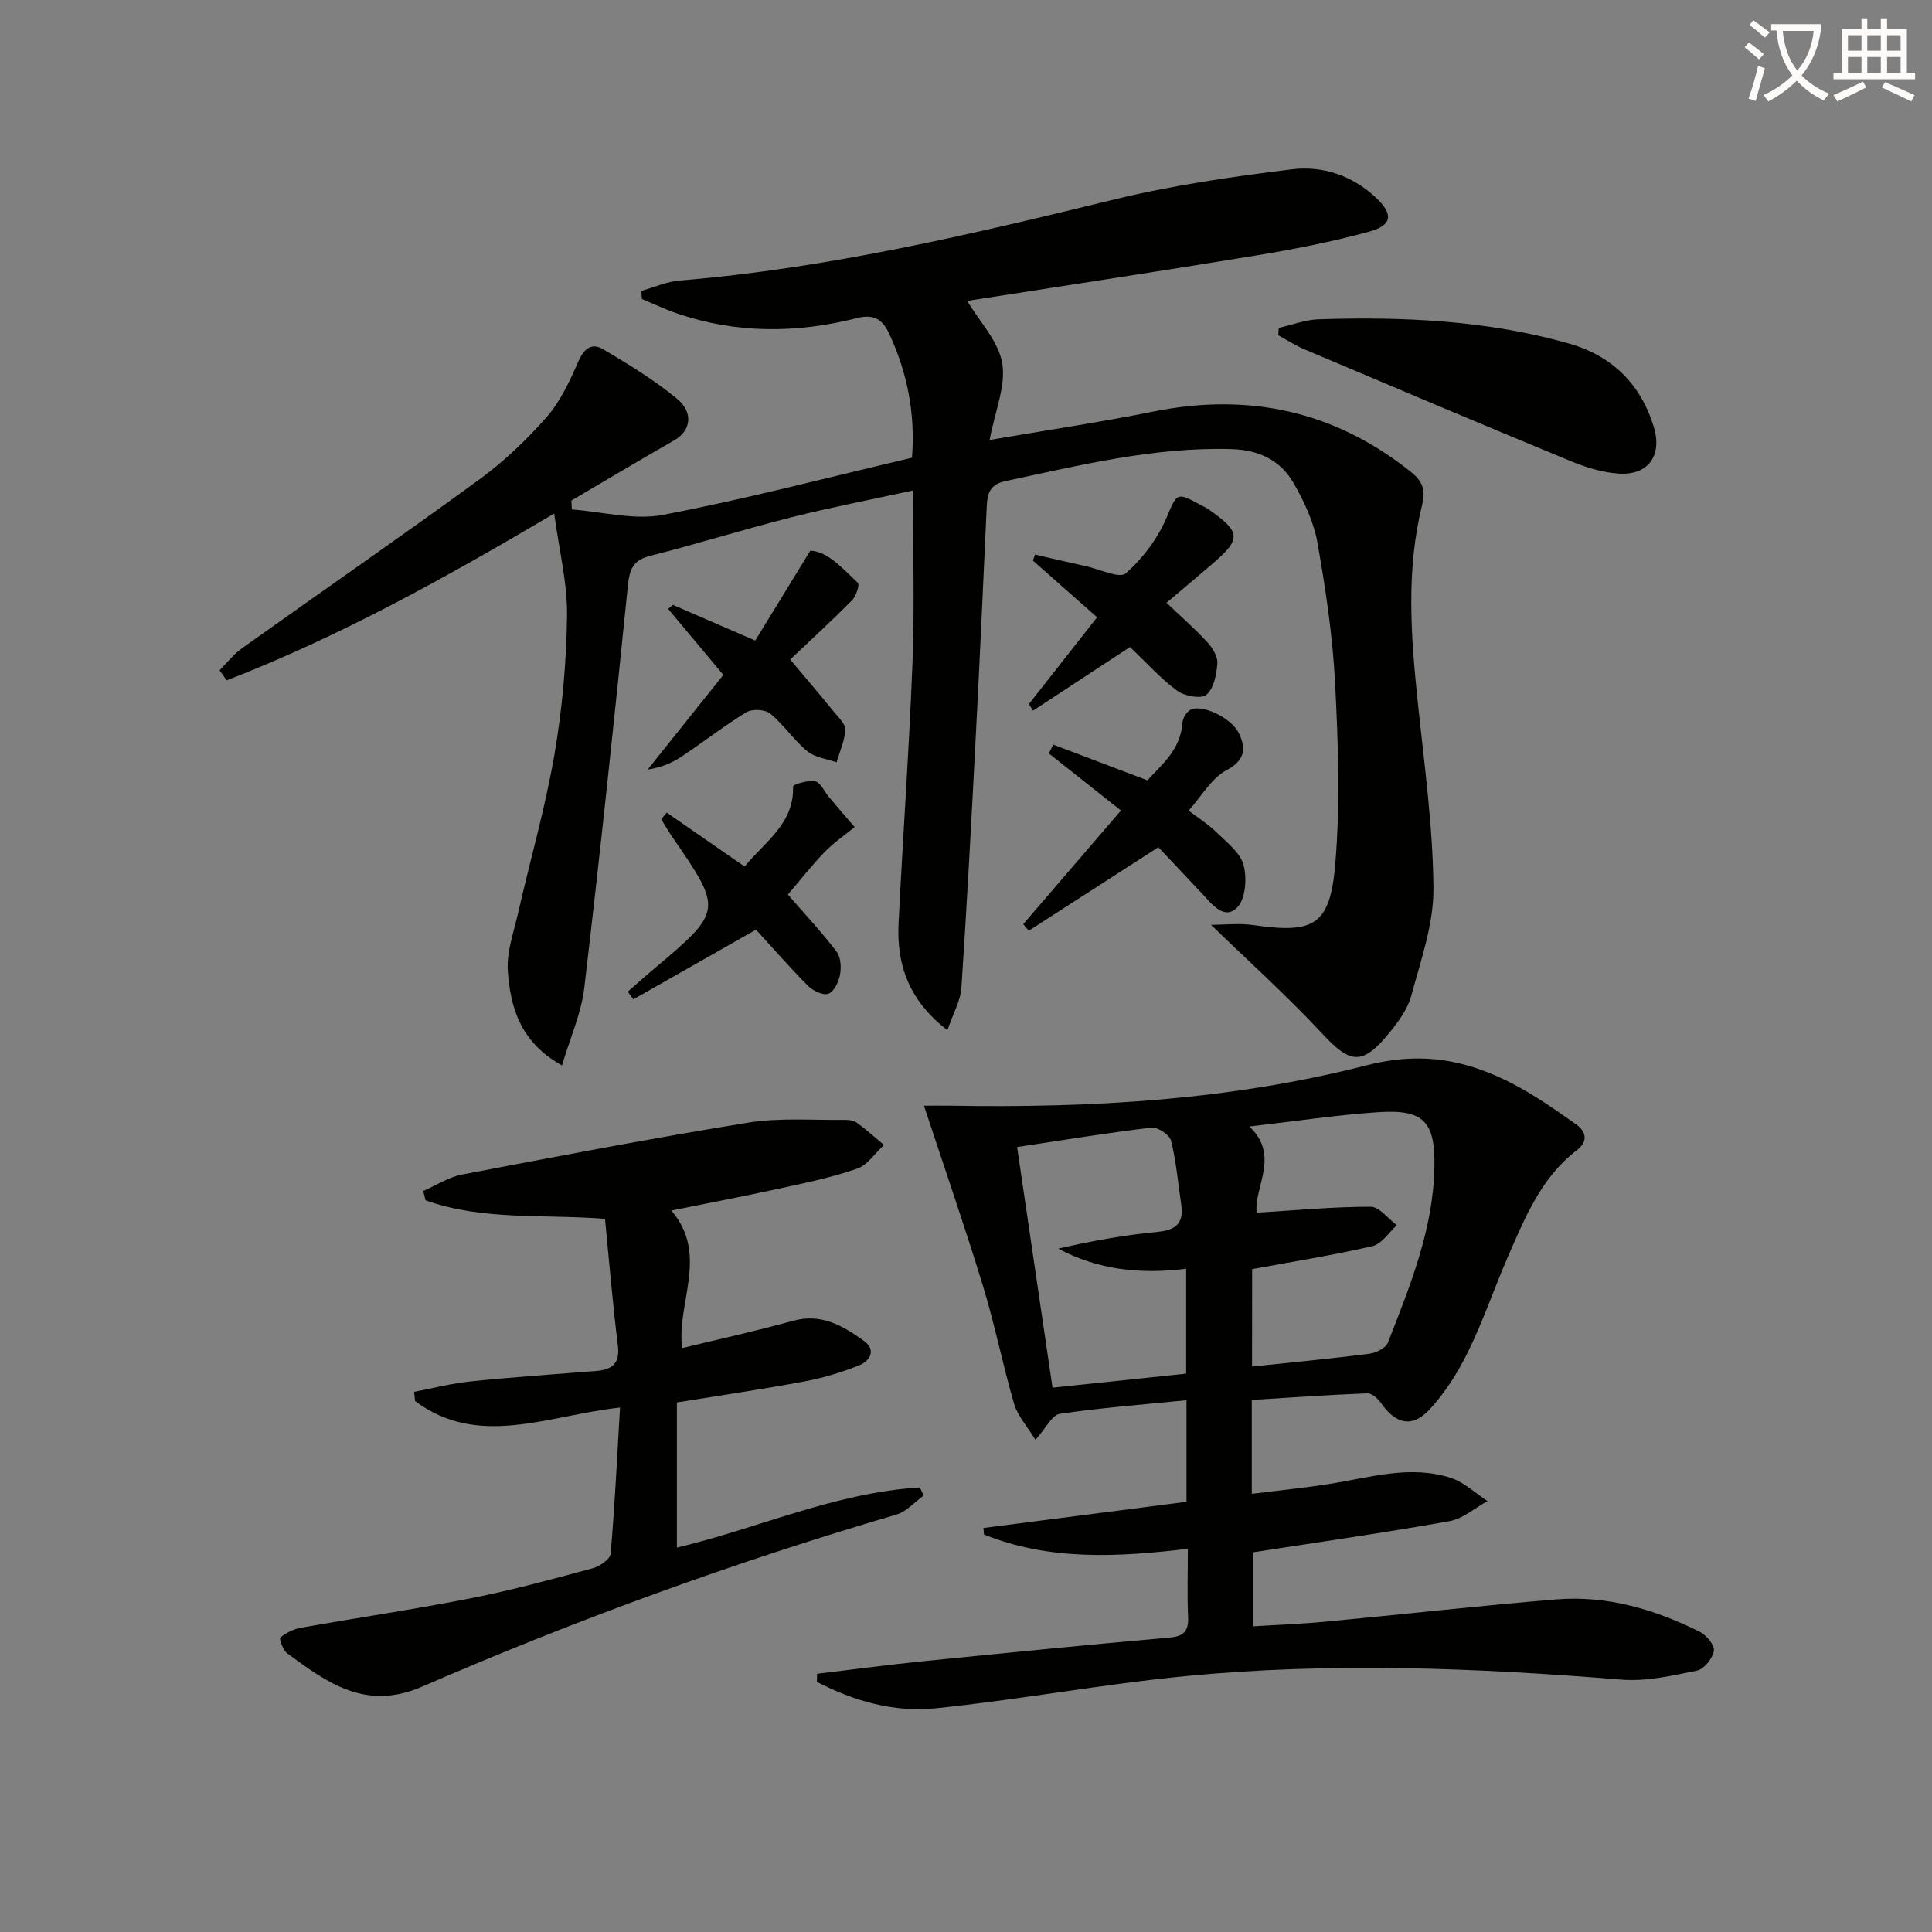
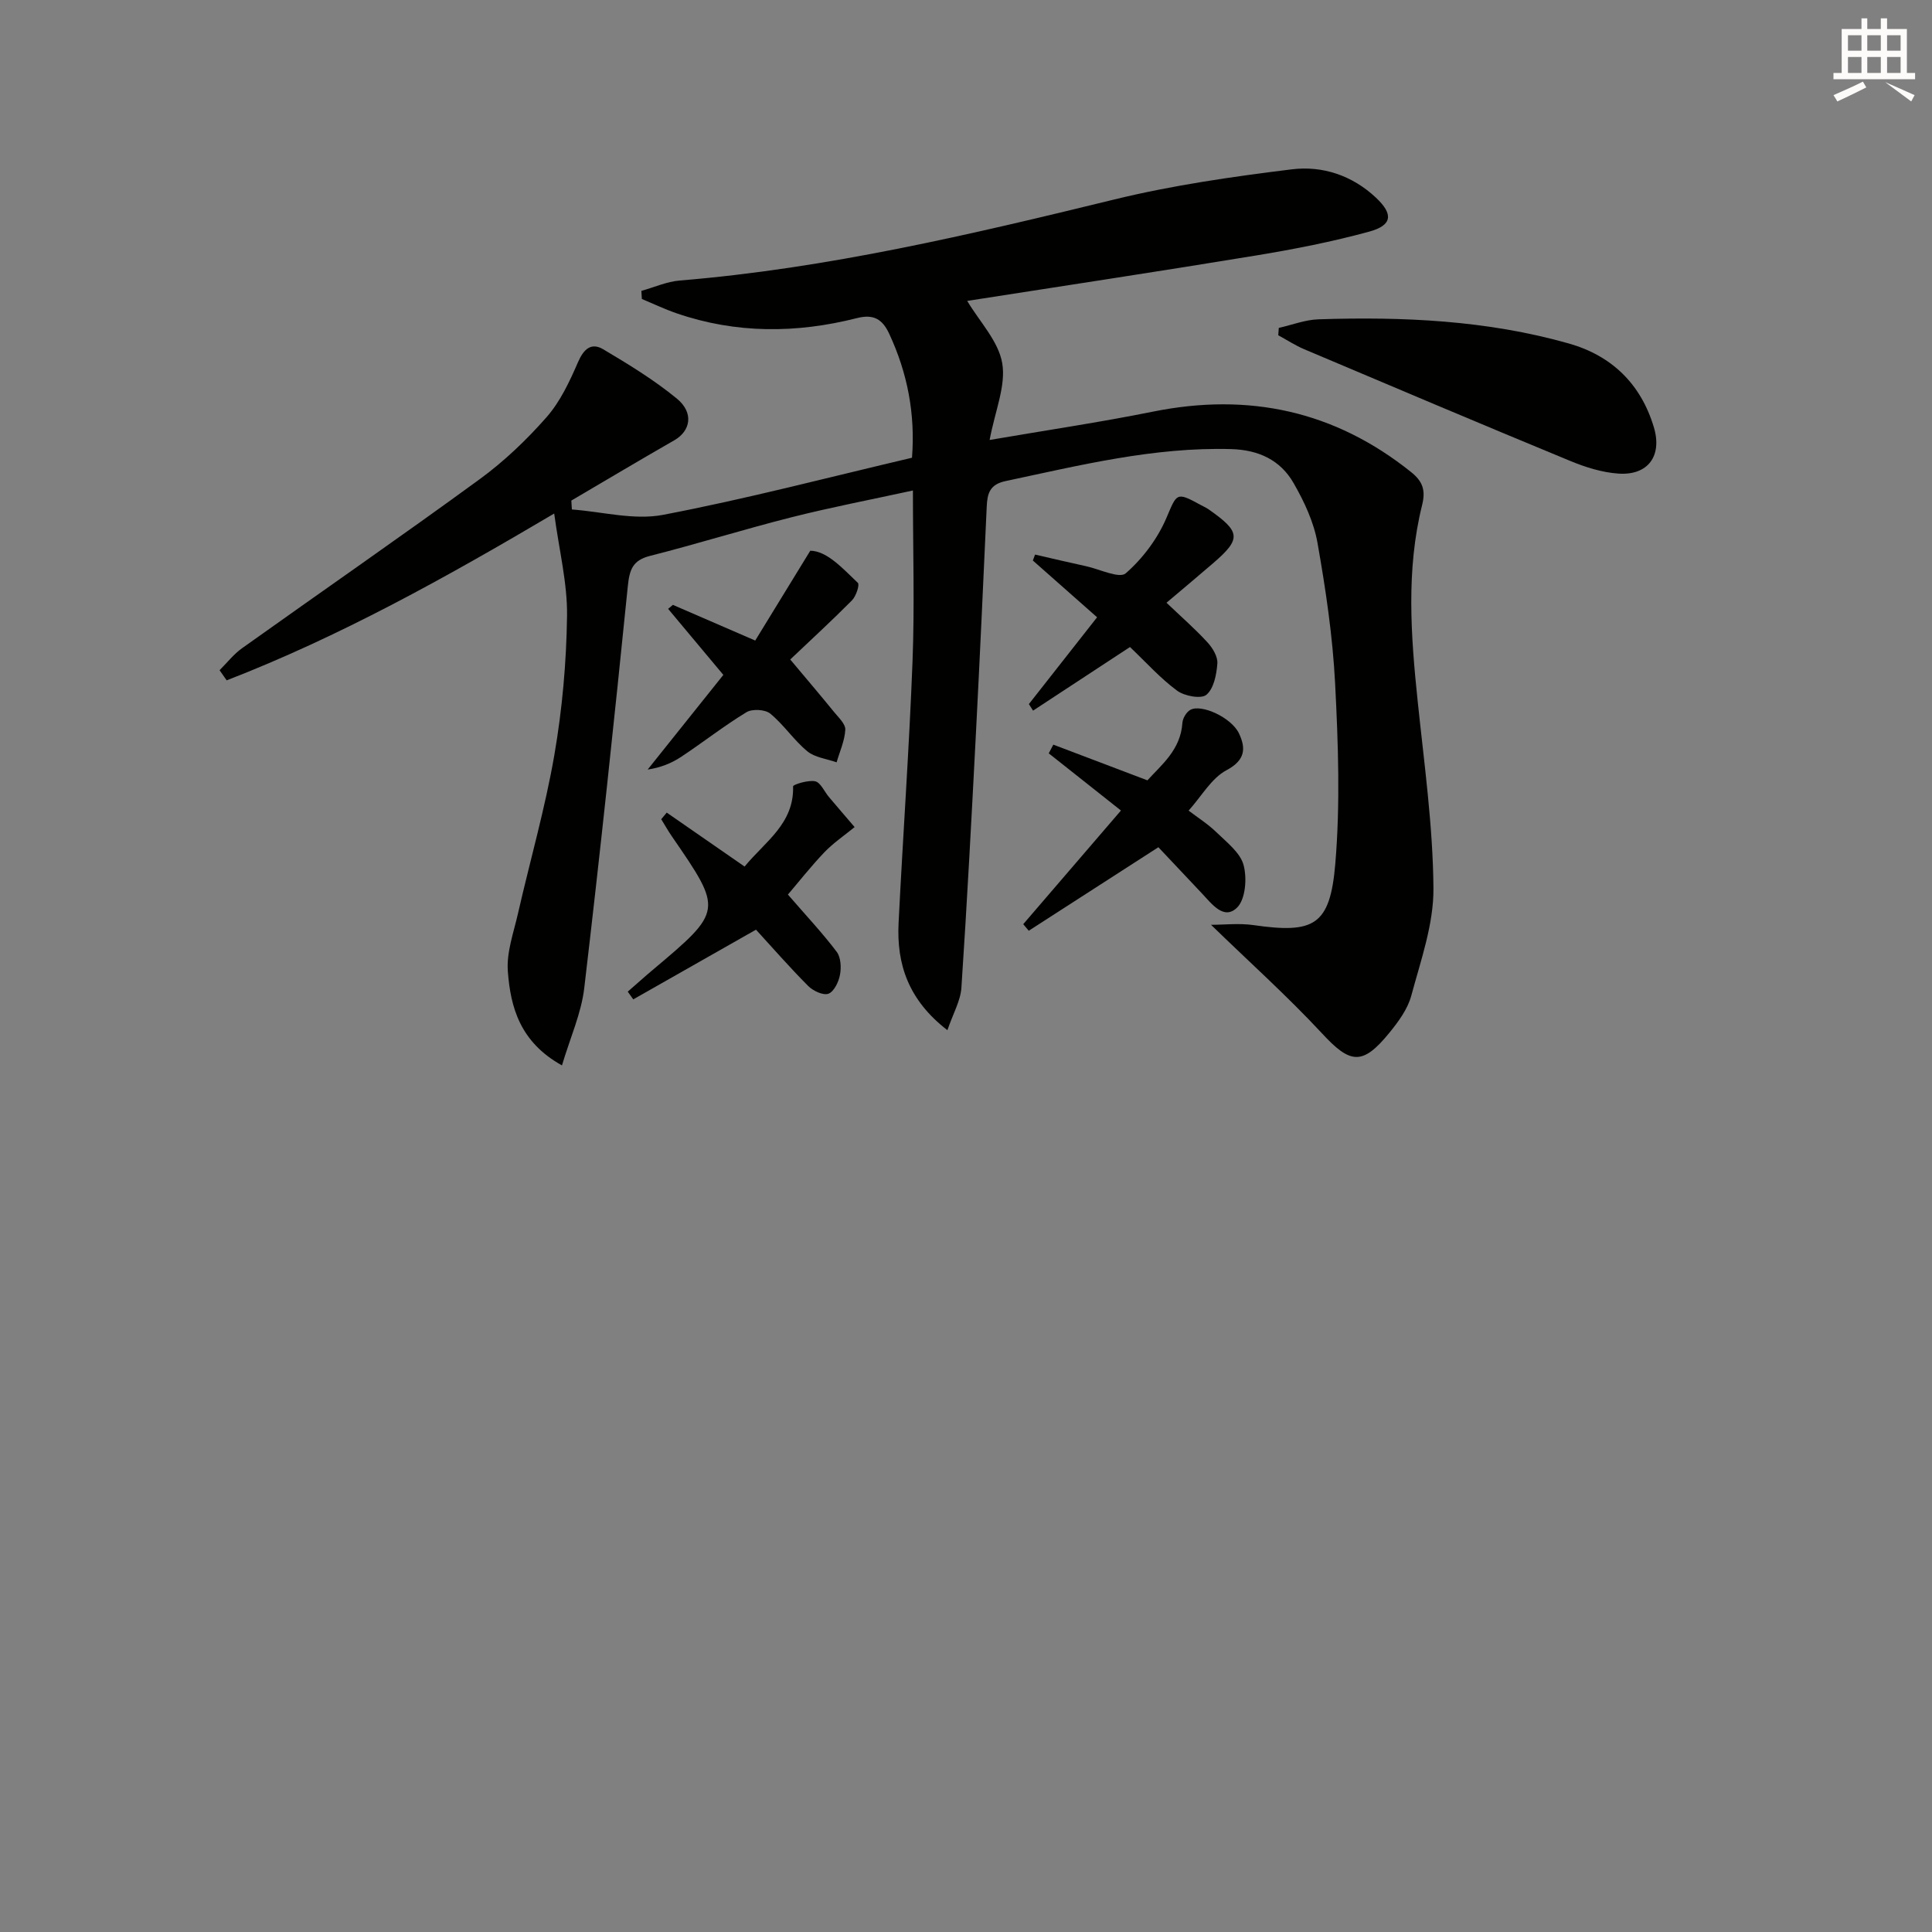
<svg xmlns="http://www.w3.org/2000/svg" enable-background="new 0 0 400 400" viewBox="0 0 400 400">
  <rect x="0" y="0" width="400" height="400" fill="#808080" stroke="none" />
-   <path d="m362.1 8.8c1.1.8 2.1 1.6 3.1 2.4l-1 1.1c-1.3-1.1-2.3-2-3-2.5zm1.9 4.8c.5.2.9.4 1.4.5-.6 2.3-1.3 4.5-1.9 6.8l-1.5-.5c.8-2.1 1.4-4.3 2-6.8zm-1-9.4c1.3.9 2.4 1.8 3.4 2.5l-1 1.1c-1.4-1.2-2.4-2.1-3.2-2.6zm3.7 2.2v-1.4h10.3v1.2c-.5 3.6-1.8 6.8-4 9.4 1.5 1.6 3.4 2.8 5.7 3.8-.3.4-.7.8-1.1 1.4-2.3-1.1-4.1-2.5-5.6-4.1-1.6 1.6-3.6 3.1-5.9 4.3-.3-.5-.7-.9-1-1.3 2.4-1.1 4.4-2.5 6-4.1-1.9-2.5-3-5.6-3.3-9.3h-1.1zm8.8 0h-6.4c.3 3.3 1.3 6 3 8.2 2-2.3 3.1-5.1 3.4-8.2z" fill="#fcfbfa" />
-   <path d="m385.3 3.8h1.3v2.2h2.8v-2.2h1.3v2.2h4.1v9.1h1.7v1.3h-16.9v-1.3h1.7v-9.1h4.1v-2.2zm.4 13.1.7 1.2c-1.8.9-3.8 1.9-6 2.9-.2-.4-.5-.8-.8-1.3 2.3-1 4.3-1.9 6.1-2.8zm-3.1-6.4h2.8v-3.2h-2.8zm0 4.6h2.8v-3.3h-2.8zm4-4.6h2.8v-3.2h-2.8zm0 4.6h2.8v-3.3h-2.8zm3.7 1.9c2.1.9 4.1 1.8 6.1 2.7l-.7 1.3c-2.2-1.1-4.2-2-6.1-2.9zm3.2-9.7h-2.8v3.2h2.8zm-2.8 7.8h2.8v-3.3h-2.8z" fill="#fcfbfa" />
+   <path d="m385.3 3.8h1.3v2.2h2.8v-2.2h1.3v2.2h4.1v9.1h1.7v1.3h-16.9v-1.3h1.7v-9.1h4.1v-2.2zm.4 13.1.7 1.2c-1.8.9-3.8 1.9-6 2.9-.2-.4-.5-.8-.8-1.3 2.3-1 4.3-1.9 6.1-2.8zm-3.1-6.4h2.8v-3.2h-2.8zm0 4.6h2.8v-3.3h-2.8zm4-4.6h2.8v-3.2h-2.8zm0 4.6h2.8v-3.3h-2.8zm3.7 1.9c2.1.9 4.1 1.8 6.1 2.7l-.7 1.3zm3.2-9.7h-2.8v3.2h2.8zm-2.8 7.8h2.8v-3.3h-2.8z" fill="#fcfbfa" />
  <g fill="#010100">
    <path d="m250.73 191.47c2.72 0 5.8-.36 8.77.06 12.56 1.81 15.88.11 16.96-12.71 1.04-12.36.6-24.91-.04-37.34-.5-9.74-1.95-19.48-3.65-29.1-.76-4.3-2.75-8.54-4.95-12.37-2.73-4.75-7.21-6.87-12.93-7.03-15.99-.45-31.3 3.35-46.73 6.63-3.26.69-3.75 2.59-3.87 5.28-.71 15.62-1.42 31.23-2.23 46.85-.91 17.58-1.84 35.17-3.01 52.74-.18 2.73-1.73 5.37-2.9 8.81-8.07-6.23-10.53-13.63-10.11-22.17.9-18.08 2.2-36.14 2.89-54.23.44-11.45.08-22.93.08-35.34-8.77 1.91-17.01 3.49-25.12 5.54-9.82 2.48-19.49 5.51-29.31 8-3.64.92-4.25 2.9-4.6 6.3-2.81 27.75-5.75 55.5-9.02 83.2-.62 5.24-2.92 10.28-4.61 15.99-8.67-4.81-10.66-12.02-11.21-19.51-.29-3.91 1.2-7.98 2.1-11.93 2.5-10.96 5.63-21.81 7.54-32.87 1.63-9.46 2.49-19.15 2.62-28.75.09-6.76-1.63-13.55-2.66-21.2-22.59 13.36-44.46 25.49-67.81 34.54-.49-.7-.98-1.4-1.47-2.1 1.54-1.53 2.91-3.31 4.65-4.55 16.38-11.68 32.93-23.12 49.18-34.98 5.07-3.7 9.73-8.15 13.88-12.87 2.83-3.23 4.77-7.38 6.5-11.38 1.18-2.72 2.74-4.13 5.21-2.67 5.26 3.12 10.55 6.35 15.26 10.22 3.56 2.93 2.85 6.69-.54 8.63-7.14 4.09-14.21 8.31-21.31 12.48.04.61.07 1.23.11 1.84 6.3.46 12.85 2.26 18.84 1.12 17.25-3.29 34.28-7.77 51.58-11.83.7-9.05-.93-17.55-4.73-25.69-1.38-2.96-3.18-4.11-6.67-3.22-12.49 3.17-25 3.25-37.32-.99-2.45-.84-4.81-1.97-7.21-2.97-.03-.56-.07-1.12-.1-1.68 2.64-.73 5.24-1.92 7.93-2.14 30.58-2.51 60.28-9.53 89.98-16.78 12.04-2.94 24.42-4.72 36.74-6.24 6.35-.79 12.53 1.25 17.44 5.87 3.62 3.4 3.42 5.71-1.41 7.03-7.66 2.09-15.49 3.63-23.33 4.92-19.98 3.29-40 6.31-59.89 9.42 2.56 4.3 6.47 8.33 7.25 12.89.8 4.67-1.48 9.86-2.61 15.9 11.78-2.02 22.87-3.66 33.84-5.87 19.78-3.98 37.57-.18 53.4 12.5 2.35 1.88 3.09 3.67 2.31 6.82-3.35 13.45-2.34 27.06-.92 40.68 1.34 12.88 3.16 25.78 3.26 38.69.06 7.41-2.62 14.92-4.59 22.24-.75 2.78-2.67 5.39-4.54 7.68-5.6 6.88-8.12 6.43-13.99.07-7.18-7.72-15.07-14.79-22.93-22.43z" />
-     <path d="m169.17 346.54c7.29-.87 14.58-1.85 21.88-2.59 17.02-1.72 34.05-3.4 51.09-4.91 3.05-.27 3.97-1.4 3.84-4.33-.2-4.46-.05-8.94-.05-14.05-14.58 1.74-28.7 2.49-42.21-2.96-.03-.45-.06-.9-.1-1.35 13.94-1.8 27.89-3.6 42.03-5.42 0-7.15 0-13.73 0-21.03-8.89.89-17.61 1.55-26.24 2.82-1.59.23-2.82 2.92-5.03 5.38-1.77-2.89-3.7-4.97-4.41-7.41-2.36-8.09-3.99-16.4-6.46-24.46-3.81-12.46-8.09-24.78-12.21-37.31 1.29 0 3.39-.03 5.5 0 28.98.5 57.93-1.13 85.95-8.32 11.55-2.96 20.68-1.22 30.22 3.67 4.69 2.4 9.06 5.49 13.38 8.54 2.03 1.43 2.52 3.5.11 5.34-7.35 5.61-10.68 13.85-14.21 21.92-2.86 6.55-5.14 13.36-8.29 19.76-2.15 4.38-4.86 8.72-8.22 12.22-3.51 3.66-6.91 2.64-9.83-1.58-.63-.91-1.88-2.04-2.81-2-7.93.31-15.85.87-23.93 1.37v19.44c5.49-.69 10.84-1.22 16.14-2.06 8.35-1.32 16.68-3.98 25.11-1.22 2.74.9 5.05 3.15 7.55 4.78-2.61 1.43-5.09 3.66-7.87 4.16-13.36 2.38-26.8 4.3-40.74 6.46v15.32c5.05-.32 10.13-.5 15.17-.98 15.89-1.5 31.75-3.29 47.65-4.6 10.52-.87 20.41 2.05 29.75 6.71 1.37.68 3.11 2.79 2.91 3.93-.27 1.58-2.04 3.8-3.5 4.1-5.14 1.05-10.5 2.29-15.65 1.87-30.06-2.44-60.14-3.64-90.2-.73-17.33 1.68-34.5 4.9-51.82 6.67-8.56.87-16.89-1.5-24.55-5.48.04-.53.05-1.1.05-1.67zm41.41-109.06c2.47 16.78 4.87 33.08 7.33 49.82 9.74-1.02 18.75-1.96 27.67-2.9 0-7.6 0-14.66 0-21.72-9.45 1.18-18.21.25-26.48-4.16 6.88-1.6 13.71-2.81 20.6-3.48 3.83-.37 5.43-1.86 4.86-5.65-.66-4.42-1.03-8.91-2.11-13.23-.3-1.21-2.76-2.85-4.04-2.7-9.02 1.06-18 2.55-27.83 4.02zm48.64 45.45c8.48-.89 16.4-1.64 24.29-2.65 1.39-.18 3.4-1.18 3.84-2.3 4.58-11.73 9.39-23.45 9.63-36.32.18-9.53-2.23-12.03-11.73-11.39-8.56.58-17.07 1.87-26.58 2.96 6.43 6.06.9 12.56 1.51 17.84 8.24-.5 15.91-1.23 23.59-1.23 1.81 0 3.62 2.48 5.43 3.83-1.66 1.49-3.12 3.88-5.02 4.32-8.17 1.89-16.47 3.21-24.94 4.77-.02 6.44-.02 13.03-.02 20.17z" />
-     <path d="m128.37 291.42c-15.09 1.65-29.24 8.48-42.43-1.34-.07-.64-.14-1.28-.21-1.92 3.93-.74 7.82-1.76 11.79-2.16 8.59-.88 17.21-1.47 25.83-2.15 3.33-.26 5.05-1.47 4.57-5.33-1.09-8.68-1.8-17.41-2.66-26.17-12.8-1.01-25.34.4-37.15-3.84-.16-.64-.32-1.29-.48-1.93 2.67-1.16 5.23-2.87 8.02-3.4 19.71-3.76 39.43-7.55 59.24-10.75 6.62-1.07 13.51-.47 20.27-.57.79-.01 1.75.2 2.36.66 1.9 1.42 3.68 3.01 5.5 4.53-1.83 1.68-3.39 4.14-5.54 4.9-5.15 1.8-10.55 2.91-15.9 4.08-7.42 1.62-14.88 3.04-22.59 4.6 7.86 9.13 1.03 19.14 2.24 28.48 7.62-1.86 15.32-3.53 22.9-5.64 5.91-1.64 10.42 1.02 14.75 4.16 2.6 1.88 1.22 4.15-.95 5.02-3.65 1.48-7.5 2.64-11.38 3.36-8.47 1.59-17.01 2.83-26.41 4.35v30.05c16.5-3.87 32.71-11.39 50.31-12.45.26.56.53 1.12.79 1.68-1.87 1.34-3.55 3.32-5.63 3.93-33.49 9.83-66.24 21.74-98.22 35.63-11.69 5.08-19.63-.8-27.96-6.92-.86-.64-1.66-3.04-1.4-3.25 1.21-.96 2.74-1.75 4.27-2.02 11.74-2.09 23.56-3.82 35.26-6.12 8.44-1.66 16.77-3.94 25.09-6.18 1.47-.4 3.67-1.87 3.77-3 .86-9.87 1.33-19.8 1.95-30.29z" />
    <path d="m264.76 67.89c2.74-.62 5.47-1.69 8.23-1.78 17.47-.57 34.87.2 51.8 5 8.87 2.51 14.94 8.36 17.63 17.37 1.76 5.89-1.2 10.01-7.38 9.57-3.38-.24-6.81-1.32-9.97-2.63-18.38-7.59-36.7-15.35-55.01-23.1-1.88-.79-3.61-1.93-5.41-2.91.03-.52.07-1.02.11-1.52z" />
    <path d="m246.09 167.83c1.89 1.44 4.01 2.78 5.77 4.49 2.12 2.07 4.91 4.19 5.61 6.78.74 2.72.4 7.11-1.36 8.82-2.71 2.64-5.2-.75-7.22-2.9-3.27-3.46-6.53-6.93-9.06-9.61-9.47 6.1-18.15 11.69-26.84 17.29-.38-.45-.76-.91-1.14-1.36 6.64-7.72 13.28-15.45 20.23-23.53-5.52-4.37-10.23-8.1-14.95-11.84.32-.6.63-1.2.95-1.8 6.31 2.39 12.62 4.79 19.48 7.39 2.93-3.23 6.87-6.32 7.24-11.87.06-.96.81-2.25 1.63-2.71 2.25-1.29 8.53 1.56 10.09 4.87 1.43 3.03 1.37 5.51-2.58 7.61-3.13 1.66-5.16 5.38-7.85 8.37z" />
    <path d="m163.13 185.21c3.86 4.46 7.19 8 10.09 11.84.87 1.15.98 3.25.69 4.77-.27 1.47-1.23 3.48-2.39 3.92-1.08.4-3.19-.59-4.2-1.61-3.85-3.86-7.43-7.98-10.8-11.65-8.93 5.07-17.17 9.75-25.41 14.43-.38-.53-.76-1.07-1.14-1.6 1.32-1.16 2.64-2.32 3.97-3.48.38-.33.76-.65 1.14-.97 14.62-12.31 14.61-12.31 4.06-27.65-.8-1.16-1.5-2.4-2.24-3.6.38-.46.76-.91 1.14-1.37 5.28 3.65 10.55 7.31 16.12 11.17 4.23-5.16 10.26-8.85 10.04-16.61-.01-.36 3.14-1.36 4.58-1.04 1.13.26 1.88 2.12 2.84 3.25 1.76 2.09 3.55 4.15 5.32 6.23-2.11 1.73-4.41 3.28-6.29 5.24-2.83 2.98-5.39 6.24-7.52 8.73z" />
    <path d="m213.02 145.77c4.5-5.73 9-11.46 14.12-17.97-4.38-3.87-8.84-7.81-13.3-11.75.15-.41.31-.82.46-1.23 3.52.81 7.04 1.64 10.58 2.41 2.8.62 6.88 2.61 8.19 1.47 3.5-3.05 6.57-7.14 8.41-11.43 2.18-5.08 1.99-5.54 7-2.78.58.32 1.2.59 1.74.96 6.64 4.64 6.82 6.08 1.02 11.09-3.24 2.8-6.53 5.54-9.73 8.25 3.12 2.97 5.95 5.44 8.48 8.2 1.07 1.16 2.16 2.96 2.05 4.39-.17 2.28-.73 5.18-2.27 6.47-1.08.91-4.54.27-6.06-.85-3.45-2.54-6.36-5.81-9.76-9.04-6.71 4.4-13.39 8.79-20.07 13.17-.29-.45-.58-.91-.86-1.36z" />
    <path d="m163.61 136.54c3.38 4.04 6.28 7.43 9.09 10.89.92 1.13 2.37 2.47 2.31 3.65-.12 2.28-1.15 4.51-1.8 6.75-2.05-.73-4.49-.99-6.07-2.29-2.8-2.31-4.86-5.49-7.66-7.79-1.07-.88-3.74-1.02-4.94-.29-4.68 2.84-9.01 6.26-13.58 9.28-1.99 1.31-4.26 2.2-6.87 2.59 5.15-6.44 10.29-12.87 15.67-19.6-3.84-4.59-7.64-9.13-11.43-13.67.33-.28.65-.56.98-.83 5.4 2.34 10.8 4.68 17.05 7.39 3.45-5.62 7.09-11.57 11.4-18.6 3.44.05 6.6 3.56 9.85 6.65.41.39-.37 2.77-1.21 3.62-4.1 4.14-8.38 8.06-12.79 12.25z" />
  </g>
</svg>